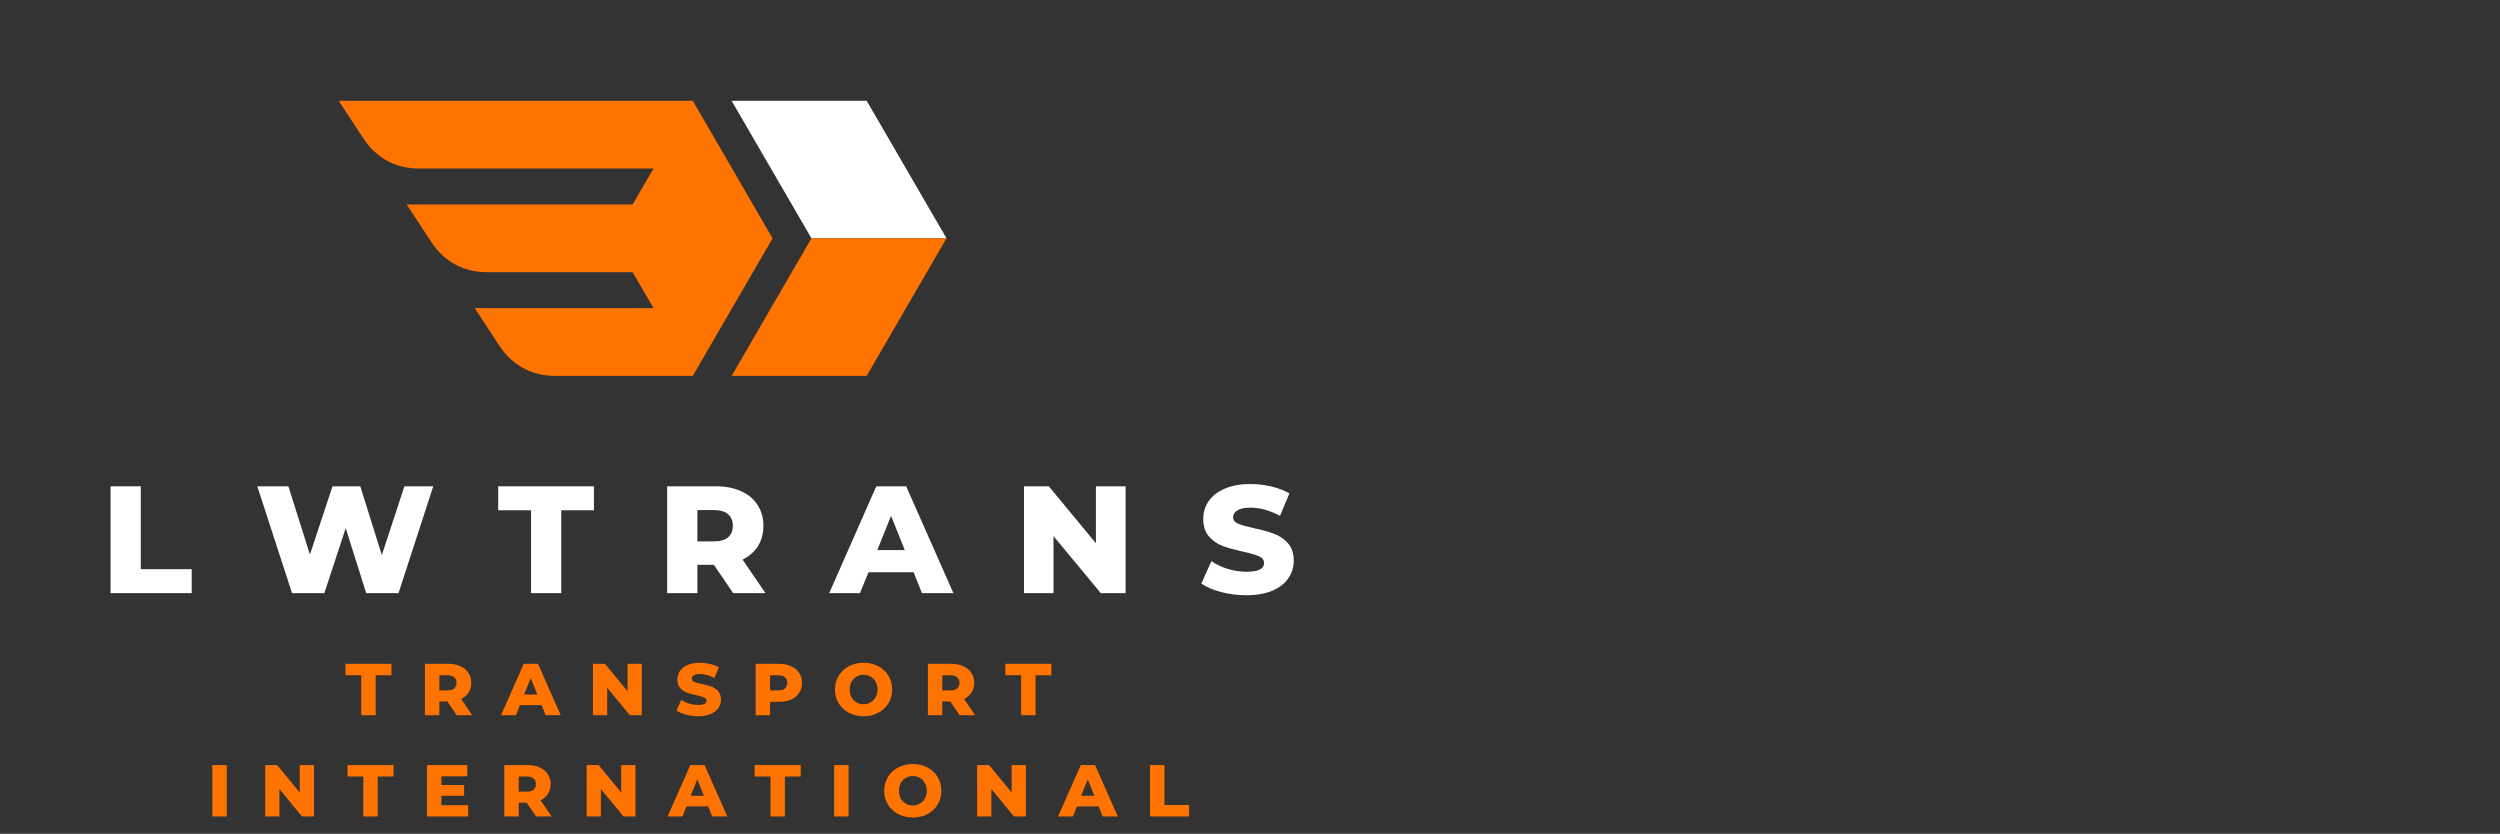
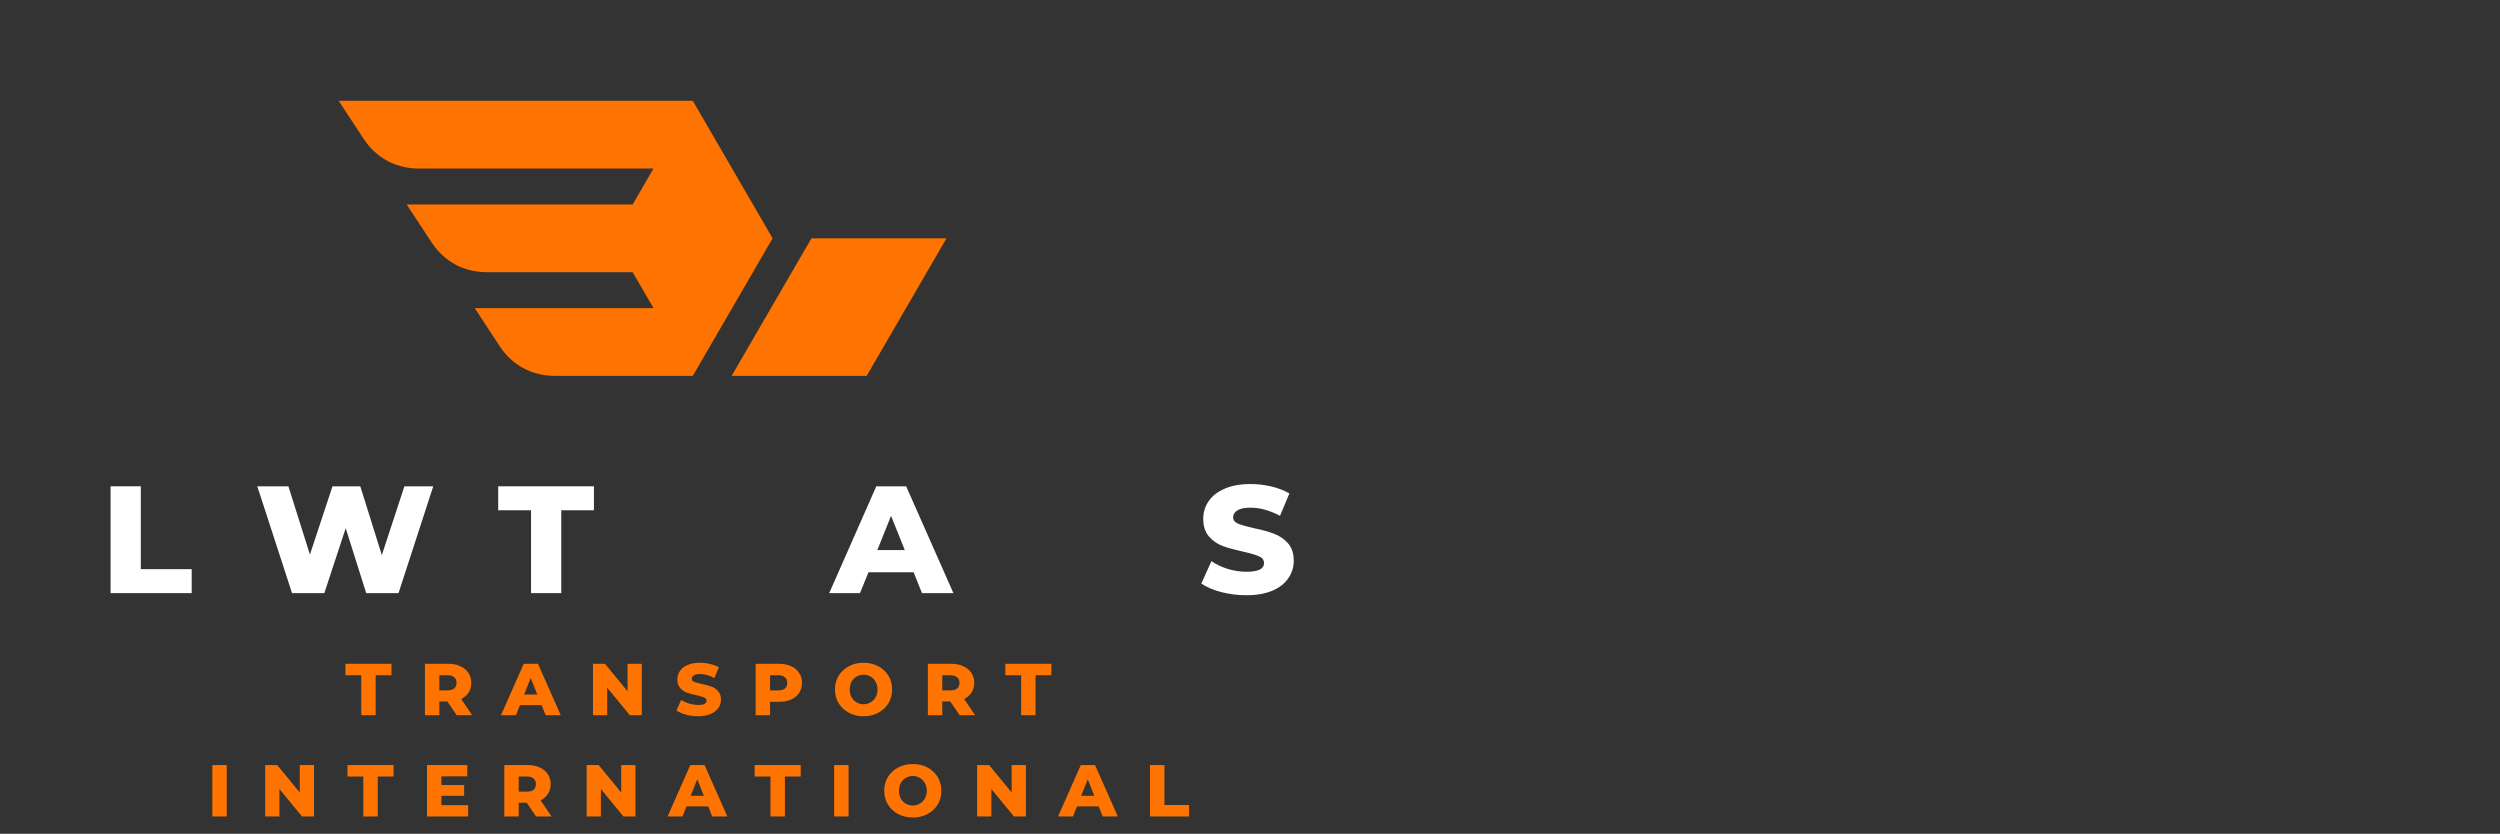
<svg xmlns="http://www.w3.org/2000/svg" xmlns:xlink="http://www.w3.org/1999/xlink" width="224.88" zoomAndPan="magnify" viewBox="0 0 224.88 75" height="75" preserveAspectRatio="xMidYMid meet">
  <rect x="0" y="0" width="224.88" height="75" fill="#333333" stroke="none" />
  <defs>
    <g>
      <g id="glyph-0-0" />
      <g id="glyph-0-1">
        <path d="M 0.969 -9.609 L 3.688 -9.609 L 3.688 -2.156 L 8.266 -2.156 L 8.266 0 L 0.969 0 Z M 0.969 -9.609 " />
      </g>
      <g id="glyph-0-2">
        <path d="M 16.047 -9.609 L 12.922 0 L 10.016 0 L 8.172 -5.844 L 6.25 0 L 3.344 0 L 0.219 -9.609 L 3.016 -9.609 L 4.953 -3.469 L 6.984 -9.609 L 9.484 -9.609 L 11.422 -3.422 L 13.453 -9.609 Z M 16.047 -9.609 " />
      </g>
      <g id="glyph-0-3">
        <path d="M 3.016 -7.453 L 0.062 -7.453 L 0.062 -9.609 L 8.672 -9.609 L 8.672 -7.453 L 5.734 -7.453 L 5.734 0 L 3.016 0 Z M 3.016 -7.453 " />
      </g>
      <g id="glyph-0-4">
-         <path d="M 5.172 -2.547 L 3.688 -2.547 L 3.688 0 L 0.969 0 L 0.969 -9.609 L 5.359 -9.609 C 6.223 -9.609 6.973 -9.461 7.609 -9.172 C 8.254 -8.891 8.75 -8.477 9.094 -7.938 C 9.445 -7.406 9.625 -6.781 9.625 -6.062 C 9.625 -5.363 9.461 -4.754 9.141 -4.234 C 8.816 -3.723 8.352 -3.316 7.75 -3.016 L 9.812 0 L 6.906 0 Z M 6.875 -6.062 C 6.875 -6.508 6.734 -6.852 6.453 -7.094 C 6.172 -7.344 5.75 -7.469 5.188 -7.469 L 3.688 -7.469 L 3.688 -4.656 L 5.188 -4.656 C 5.75 -4.656 6.172 -4.773 6.453 -5.016 C 6.734 -5.266 6.875 -5.613 6.875 -6.062 Z M 6.875 -6.062 " />
-       </g>
+         </g>
      <g id="glyph-0-5">
        <path d="M 7.406 -1.875 L 3.344 -1.875 L 2.578 0 L -0.188 0 L 4.047 -9.609 L 6.734 -9.609 L 10.984 0 L 8.156 0 Z M 6.609 -3.875 L 5.375 -6.953 L 4.141 -3.875 Z M 6.609 -3.875 " />
      </g>
      <g id="glyph-0-6">
-         <path d="M 10.109 -9.609 L 10.109 0 L 7.875 0 L 3.625 -5.125 L 3.625 0 L 0.969 0 L 0.969 -9.609 L 3.203 -9.609 L 7.438 -4.484 L 7.438 -9.609 Z M 10.109 -9.609 " />
-       </g>
+         </g>
      <g id="glyph-0-7">
        <path d="M 4.344 0.188 C 3.562 0.188 2.801 0.094 2.062 -0.094 C 1.332 -0.289 0.738 -0.547 0.281 -0.859 L 1.188 -2.875 C 1.613 -2.582 2.109 -2.348 2.672 -2.172 C 3.242 -2.004 3.805 -1.922 4.359 -1.922 C 5.398 -1.922 5.922 -2.18 5.922 -2.703 C 5.922 -2.984 5.77 -3.188 5.469 -3.312 C 5.176 -3.445 4.695 -3.586 4.031 -3.734 C 3.312 -3.891 2.707 -4.055 2.219 -4.234 C 1.738 -4.41 1.32 -4.695 0.969 -5.094 C 0.625 -5.488 0.453 -6.02 0.453 -6.688 C 0.453 -7.27 0.613 -7.797 0.938 -8.266 C 1.258 -8.742 1.738 -9.117 2.375 -9.391 C 3.008 -9.672 3.785 -9.812 4.703 -9.812 C 5.336 -9.812 5.961 -9.738 6.578 -9.594 C 7.191 -9.445 7.734 -9.238 8.203 -8.969 L 7.359 -6.953 C 6.441 -7.441 5.555 -7.688 4.703 -7.688 C 4.16 -7.688 3.766 -7.602 3.516 -7.438 C 3.266 -7.281 3.141 -7.078 3.141 -6.828 C 3.141 -6.566 3.285 -6.375 3.578 -6.25 C 3.879 -6.125 4.352 -5.988 5 -5.844 C 5.727 -5.695 6.332 -5.531 6.812 -5.344 C 7.301 -5.164 7.719 -4.883 8.062 -4.5 C 8.414 -4.113 8.594 -3.582 8.594 -2.906 C 8.594 -2.332 8.43 -1.812 8.109 -1.344 C 7.797 -0.875 7.316 -0.5 6.672 -0.219 C 6.035 0.051 5.258 0.188 4.344 0.188 Z M 4.344 0.188 " />
      </g>
      <g id="glyph-1-0" />
      <g id="glyph-1-1">
        <path d="M 1.453 -3.594 L 0.031 -3.594 L 0.031 -4.625 L 4.172 -4.625 L 4.172 -3.594 L 2.75 -3.594 L 2.75 0 L 1.453 0 Z M 1.453 -3.594 " />
      </g>
      <g id="glyph-1-2">
        <path d="M 2.484 -1.234 L 1.766 -1.234 L 1.766 0 L 0.469 0 L 0.469 -4.625 L 2.578 -4.625 C 2.992 -4.625 3.352 -4.551 3.656 -4.406 C 3.969 -4.27 4.207 -4.07 4.375 -3.812 C 4.551 -3.562 4.641 -3.266 4.641 -2.922 C 4.641 -2.578 4.555 -2.281 4.391 -2.031 C 4.234 -1.789 4.016 -1.598 3.734 -1.453 L 4.719 0 L 3.328 0 Z M 3.312 -2.922 C 3.312 -3.129 3.242 -3.289 3.109 -3.406 C 2.973 -3.531 2.77 -3.594 2.5 -3.594 L 1.766 -3.594 L 1.766 -2.234 L 2.5 -2.234 C 2.77 -2.234 2.973 -2.289 3.109 -2.406 C 3.242 -2.531 3.312 -2.703 3.312 -2.922 Z M 3.312 -2.922 " />
      </g>
      <g id="glyph-1-3">
        <path d="M 3.562 -0.906 L 1.609 -0.906 L 1.25 0 L -0.094 0 L 1.953 -4.625 L 3.234 -4.625 L 5.281 0 L 3.922 0 Z M 3.172 -1.859 L 2.578 -3.344 L 1.984 -1.859 Z M 3.172 -1.859 " />
      </g>
      <g id="glyph-1-4">
        <path d="M 4.859 -4.625 L 4.859 0 L 3.781 0 L 1.75 -2.469 L 1.75 0 L 0.469 0 L 0.469 -4.625 L 1.547 -4.625 L 3.578 -2.156 L 3.578 -4.625 Z M 4.859 -4.625 " />
      </g>
      <g id="glyph-1-5">
        <path d="M 2.094 0.094 C 1.719 0.094 1.352 0.047 1 -0.047 C 0.645 -0.141 0.359 -0.266 0.141 -0.422 L 0.562 -1.375 C 0.77 -1.238 1.008 -1.129 1.281 -1.047 C 1.562 -0.961 1.832 -0.922 2.094 -0.922 C 2.594 -0.922 2.844 -1.047 2.844 -1.297 C 2.844 -1.43 2.77 -1.531 2.625 -1.594 C 2.488 -1.656 2.258 -1.723 1.938 -1.797 C 1.594 -1.867 1.301 -1.945 1.062 -2.031 C 0.832 -2.125 0.633 -2.266 0.469 -2.453 C 0.301 -2.641 0.219 -2.895 0.219 -3.219 C 0.219 -3.5 0.297 -3.754 0.453 -3.984 C 0.609 -4.211 0.836 -4.391 1.141 -4.516 C 1.441 -4.648 1.816 -4.719 2.266 -4.719 C 2.566 -4.719 2.863 -4.68 3.156 -4.609 C 3.457 -4.547 3.723 -4.445 3.953 -4.312 L 3.547 -3.344 C 3.098 -3.582 2.672 -3.703 2.266 -3.703 C 2.004 -3.703 1.812 -3.66 1.688 -3.578 C 1.57 -3.504 1.516 -3.406 1.516 -3.281 C 1.516 -3.156 1.582 -3.062 1.719 -3 C 1.863 -2.945 2.094 -2.883 2.406 -2.812 C 2.758 -2.738 3.051 -2.66 3.281 -2.578 C 3.508 -2.492 3.707 -2.359 3.875 -2.172 C 4.051 -1.984 4.141 -1.727 4.141 -1.406 C 4.141 -1.125 4.062 -0.867 3.906 -0.641 C 3.75 -0.422 3.516 -0.242 3.203 -0.109 C 2.898 0.023 2.531 0.094 2.094 0.094 Z M 2.094 0.094 " />
      </g>
      <g id="glyph-1-6">
        <path d="M 2.578 -4.625 C 2.992 -4.625 3.352 -4.551 3.656 -4.406 C 3.969 -4.27 4.207 -4.07 4.375 -3.812 C 4.551 -3.562 4.641 -3.266 4.641 -2.922 C 4.641 -2.566 4.551 -2.258 4.375 -2 C 4.207 -1.75 3.969 -1.551 3.656 -1.406 C 3.352 -1.27 2.992 -1.203 2.578 -1.203 L 1.766 -1.203 L 1.766 0 L 0.469 0 L 0.469 -4.625 Z M 2.5 -2.234 C 2.77 -2.234 2.973 -2.289 3.109 -2.406 C 3.242 -2.531 3.312 -2.703 3.312 -2.922 C 3.312 -3.129 3.242 -3.289 3.109 -3.406 C 2.973 -3.531 2.77 -3.594 2.5 -3.594 L 1.766 -3.594 L 1.766 -2.234 Z M 2.5 -2.234 " />
      </g>
      <g id="glyph-1-7">
        <path d="M 2.797 0.094 C 2.305 0.094 1.863 -0.008 1.469 -0.219 C 1.082 -0.426 0.773 -0.711 0.547 -1.078 C 0.328 -1.441 0.219 -1.852 0.219 -2.312 C 0.219 -2.77 0.328 -3.18 0.547 -3.547 C 0.773 -3.91 1.082 -4.195 1.469 -4.406 C 1.863 -4.613 2.305 -4.719 2.797 -4.719 C 3.285 -4.719 3.723 -4.613 4.109 -4.406 C 4.504 -4.195 4.812 -3.91 5.031 -3.547 C 5.25 -3.18 5.359 -2.77 5.359 -2.312 C 5.359 -1.852 5.25 -1.441 5.031 -1.078 C 4.812 -0.711 4.504 -0.426 4.109 -0.219 C 3.723 -0.008 3.285 0.094 2.797 0.094 Z M 2.797 -0.984 C 3.023 -0.984 3.234 -1.039 3.422 -1.156 C 3.617 -1.27 3.77 -1.426 3.875 -1.625 C 3.988 -1.82 4.047 -2.051 4.047 -2.312 C 4.047 -2.57 3.988 -2.801 3.875 -3 C 3.77 -3.207 3.617 -3.363 3.422 -3.469 C 3.234 -3.582 3.023 -3.641 2.797 -3.641 C 2.566 -3.641 2.352 -3.582 2.156 -3.469 C 1.969 -3.363 1.816 -3.207 1.703 -3 C 1.598 -2.801 1.547 -2.57 1.547 -2.312 C 1.547 -2.051 1.598 -1.82 1.703 -1.625 C 1.816 -1.426 1.969 -1.27 2.156 -1.156 C 2.352 -1.039 2.566 -0.984 2.797 -0.984 Z M 2.797 -0.984 " />
      </g>
      <g id="glyph-1-8">
        <path d="M 0.469 -4.625 L 1.766 -4.625 L 1.766 0 L 0.469 0 Z M 0.469 -4.625 " />
      </g>
      <g id="glyph-1-9">
        <path d="M 4.172 -1.016 L 4.172 0 L 0.469 0 L 0.469 -4.625 L 4.094 -4.625 L 4.094 -3.609 L 1.766 -3.609 L 1.766 -2.828 L 3.812 -2.828 L 3.812 -1.859 L 1.766 -1.859 L 1.766 -1.016 Z M 4.172 -1.016 " />
      </g>
      <g id="glyph-1-10">
        <path d="M 0.469 -4.625 L 1.766 -4.625 L 1.766 -1.031 L 3.984 -1.031 L 3.984 0 L 0.469 0 Z M 0.469 -4.625 " />
      </g>
    </g>
    <clipPath id="clip-0">
-       <path d="M 65 9.07 L 85.16 9.07 L 85.16 22 L 65 22 Z M 65 9.07 " clip-rule="nonzero" />
-     </clipPath>
+       </clipPath>
    <clipPath id="clip-1">
      <path d="M 30.441 9.07 L 85.16 9.07 L 85.16 33.809 L 30.441 33.809 Z M 30.441 9.07 " clip-rule="nonzero" />
    </clipPath>
  </defs>
  <g clip-path="url(#clip-0)">
    <path fill="rgb(100%, 100%, 100%)" d="M 77.961 9.07 L 85.141 21.438 L 72.992 21.438 L 65.812 9.07 Z M 77.961 9.07 " fill-opacity="1" fill-rule="evenodd" />
  </g>
  <g clip-path="url(#clip-1)">
    <path fill="rgb(100%, 45.099%, 0%)" d="M 56.906 18.395 L 36.582 18.395 L 38.828 21.812 C 39.953 23.531 41.727 24.484 43.789 24.484 L 56.906 24.484 L 58.73 27.621 L 58.785 27.715 L 42.703 27.715 L 44.945 31.137 C 46.07 32.852 47.844 33.809 49.906 33.809 L 62.32 33.809 L 65.91 27.621 L 69.496 21.438 L 65.91 15.254 L 62.32 9.07 L 30.465 9.07 L 32.711 12.488 C 33.836 14.207 35.609 15.16 37.672 15.16 L 58.785 15.16 L 58.73 15.254 Z M 77.961 33.809 L 81.551 27.621 L 85.141 21.438 L 72.992 21.438 L 69.402 27.621 L 65.812 33.809 Z M 77.961 33.809 " fill-opacity="1" fill-rule="evenodd" />
  </g>
  <g fill="rgb(100%, 100%, 100%)" fill-opacity="1">
    <use x="8.977" y="53.353" xlink:href="#glyph-0-1" xlink:type="simple" xlink:actuate="onLoad" xlink:show="embed" />
  </g>
  <g fill="rgb(100%, 100%, 100%)" fill-opacity="1">
    <use x="22.925" y="53.353" xlink:href="#glyph-0-2" xlink:type="simple" xlink:actuate="onLoad" xlink:show="embed" />
  </g>
  <g fill="rgb(100%, 100%, 100%)" fill-opacity="1">
    <use x="44.753" y="53.353" xlink:href="#glyph-0-3" xlink:type="simple" xlink:actuate="onLoad" xlink:show="embed" />
  </g>
  <g fill="rgb(100%, 100%, 100%)" fill-opacity="1">
    <use x="59.044" y="53.353" xlink:href="#glyph-0-4" xlink:type="simple" xlink:actuate="onLoad" xlink:show="embed" />
  </g>
  <g fill="rgb(100%, 100%, 100%)" fill-opacity="1">
    <use x="74.777" y="53.353" xlink:href="#glyph-0-5" xlink:type="simple" xlink:actuate="onLoad" xlink:show="embed" />
  </g>
  <g fill="rgb(100%, 100%, 100%)" fill-opacity="1">
    <use x="91.142" y="53.353" xlink:href="#glyph-0-6" xlink:type="simple" xlink:actuate="onLoad" xlink:show="embed" />
  </g>
  <g fill="rgb(100%, 100%, 100%)" fill-opacity="1">
    <use x="107.781" y="53.353" xlink:href="#glyph-0-7" xlink:type="simple" xlink:actuate="onLoad" xlink:show="embed" />
  </g>
  <g fill="rgb(100%, 45.099%, 0%)" fill-opacity="1">
    <use x="31.043" y="64.334" xlink:href="#glyph-1-1" xlink:type="simple" xlink:actuate="onLoad" xlink:show="embed" />
  </g>
  <g fill="rgb(100%, 45.099%, 0%)" fill-opacity="1">
    <use x="37.754" y="64.334" xlink:href="#glyph-1-2" xlink:type="simple" xlink:actuate="onLoad" xlink:show="embed" />
  </g>
  <g fill="rgb(100%, 45.099%, 0%)" fill-opacity="1">
    <use x="45.16" y="64.334" xlink:href="#glyph-1-3" xlink:type="simple" xlink:actuate="onLoad" xlink:show="embed" />
  </g>
  <g fill="rgb(100%, 45.099%, 0%)" fill-opacity="1">
    <use x="52.87" y="64.334" xlink:href="#glyph-1-4" xlink:type="simple" xlink:actuate="onLoad" xlink:show="embed" />
  </g>
  <g fill="rgb(100%, 45.099%, 0%)" fill-opacity="1">
    <use x="60.712" y="64.334" xlink:href="#glyph-1-5" xlink:type="simple" xlink:actuate="onLoad" xlink:show="embed" />
  </g>
  <g fill="rgb(100%, 45.099%, 0%)" fill-opacity="1">
    <use x="67.503" y="64.334" xlink:href="#glyph-1-6" xlink:type="simple" xlink:actuate="onLoad" xlink:show="embed" />
  </g>
  <g fill="rgb(100%, 45.099%, 0%)" fill-opacity="1">
    <use x="74.889" y="64.334" xlink:href="#glyph-1-7" xlink:type="simple" xlink:actuate="onLoad" xlink:show="embed" />
  </g>
  <g fill="rgb(100%, 45.099%, 0%)" fill-opacity="1">
    <use x="82.995" y="64.334" xlink:href="#glyph-1-2" xlink:type="simple" xlink:actuate="onLoad" xlink:show="embed" />
  </g>
  <g fill="rgb(100%, 45.099%, 0%)" fill-opacity="1">
    <use x="90.401" y="64.334" xlink:href="#glyph-1-1" xlink:type="simple" xlink:actuate="onLoad" xlink:show="embed" />
  </g>
  <g fill="rgb(100%, 45.099%, 0%)" fill-opacity="1">
    <use x="18.631" y="73.443" xlink:href="#glyph-1-8" xlink:type="simple" xlink:actuate="onLoad" xlink:show="embed" />
  </g>
  <g fill="rgb(100%, 45.099%, 0%)" fill-opacity="1">
    <use x="23.385" y="73.443" xlink:href="#glyph-1-4" xlink:type="simple" xlink:actuate="onLoad" xlink:show="embed" />
  </g>
  <g fill="rgb(100%, 45.099%, 0%)" fill-opacity="1">
    <use x="31.227" y="73.443" xlink:href="#glyph-1-1" xlink:type="simple" xlink:actuate="onLoad" xlink:show="embed" />
  </g>
  <g fill="rgb(100%, 45.099%, 0%)" fill-opacity="1">
    <use x="37.939" y="73.443" xlink:href="#glyph-1-9" xlink:type="simple" xlink:actuate="onLoad" xlink:show="embed" />
  </g>
  <g fill="rgb(100%, 45.099%, 0%)" fill-opacity="1">
    <use x="44.895" y="73.443" xlink:href="#glyph-1-2" xlink:type="simple" xlink:actuate="onLoad" xlink:show="embed" />
  </g>
  <g fill="rgb(100%, 45.099%, 0%)" fill-opacity="1">
    <use x="52.301" y="73.443" xlink:href="#glyph-1-4" xlink:type="simple" xlink:actuate="onLoad" xlink:show="embed" />
  </g>
  <g fill="rgb(100%, 45.099%, 0%)" fill-opacity="1">
    <use x="60.143" y="73.443" xlink:href="#glyph-1-3" xlink:type="simple" xlink:actuate="onLoad" xlink:show="embed" />
  </g>
  <g fill="rgb(100%, 45.099%, 0%)" fill-opacity="1">
    <use x="67.853" y="73.443" xlink:href="#glyph-1-1" xlink:type="simple" xlink:actuate="onLoad" xlink:show="embed" />
  </g>
  <g fill="rgb(100%, 45.099%, 0%)" fill-opacity="1">
    <use x="74.564" y="73.443" xlink:href="#glyph-1-8" xlink:type="simple" xlink:actuate="onLoad" xlink:show="embed" />
  </g>
  <g fill="rgb(100%, 45.099%, 0%)" fill-opacity="1">
    <use x="79.319" y="73.443" xlink:href="#glyph-1-7" xlink:type="simple" xlink:actuate="onLoad" xlink:show="embed" />
  </g>
  <g fill="rgb(100%, 45.099%, 0%)" fill-opacity="1">
    <use x="87.425" y="73.443" xlink:href="#glyph-1-4" xlink:type="simple" xlink:actuate="onLoad" xlink:show="embed" />
  </g>
  <g fill="rgb(100%, 45.099%, 0%)" fill-opacity="1">
    <use x="95.267" y="73.443" xlink:href="#glyph-1-3" xlink:type="simple" xlink:actuate="onLoad" xlink:show="embed" />
  </g>
  <g fill="rgb(100%, 45.099%, 0%)" fill-opacity="1">
    <use x="102.977" y="73.443" xlink:href="#glyph-1-10" xlink:type="simple" xlink:actuate="onLoad" xlink:show="embed" />
  </g>
</svg>